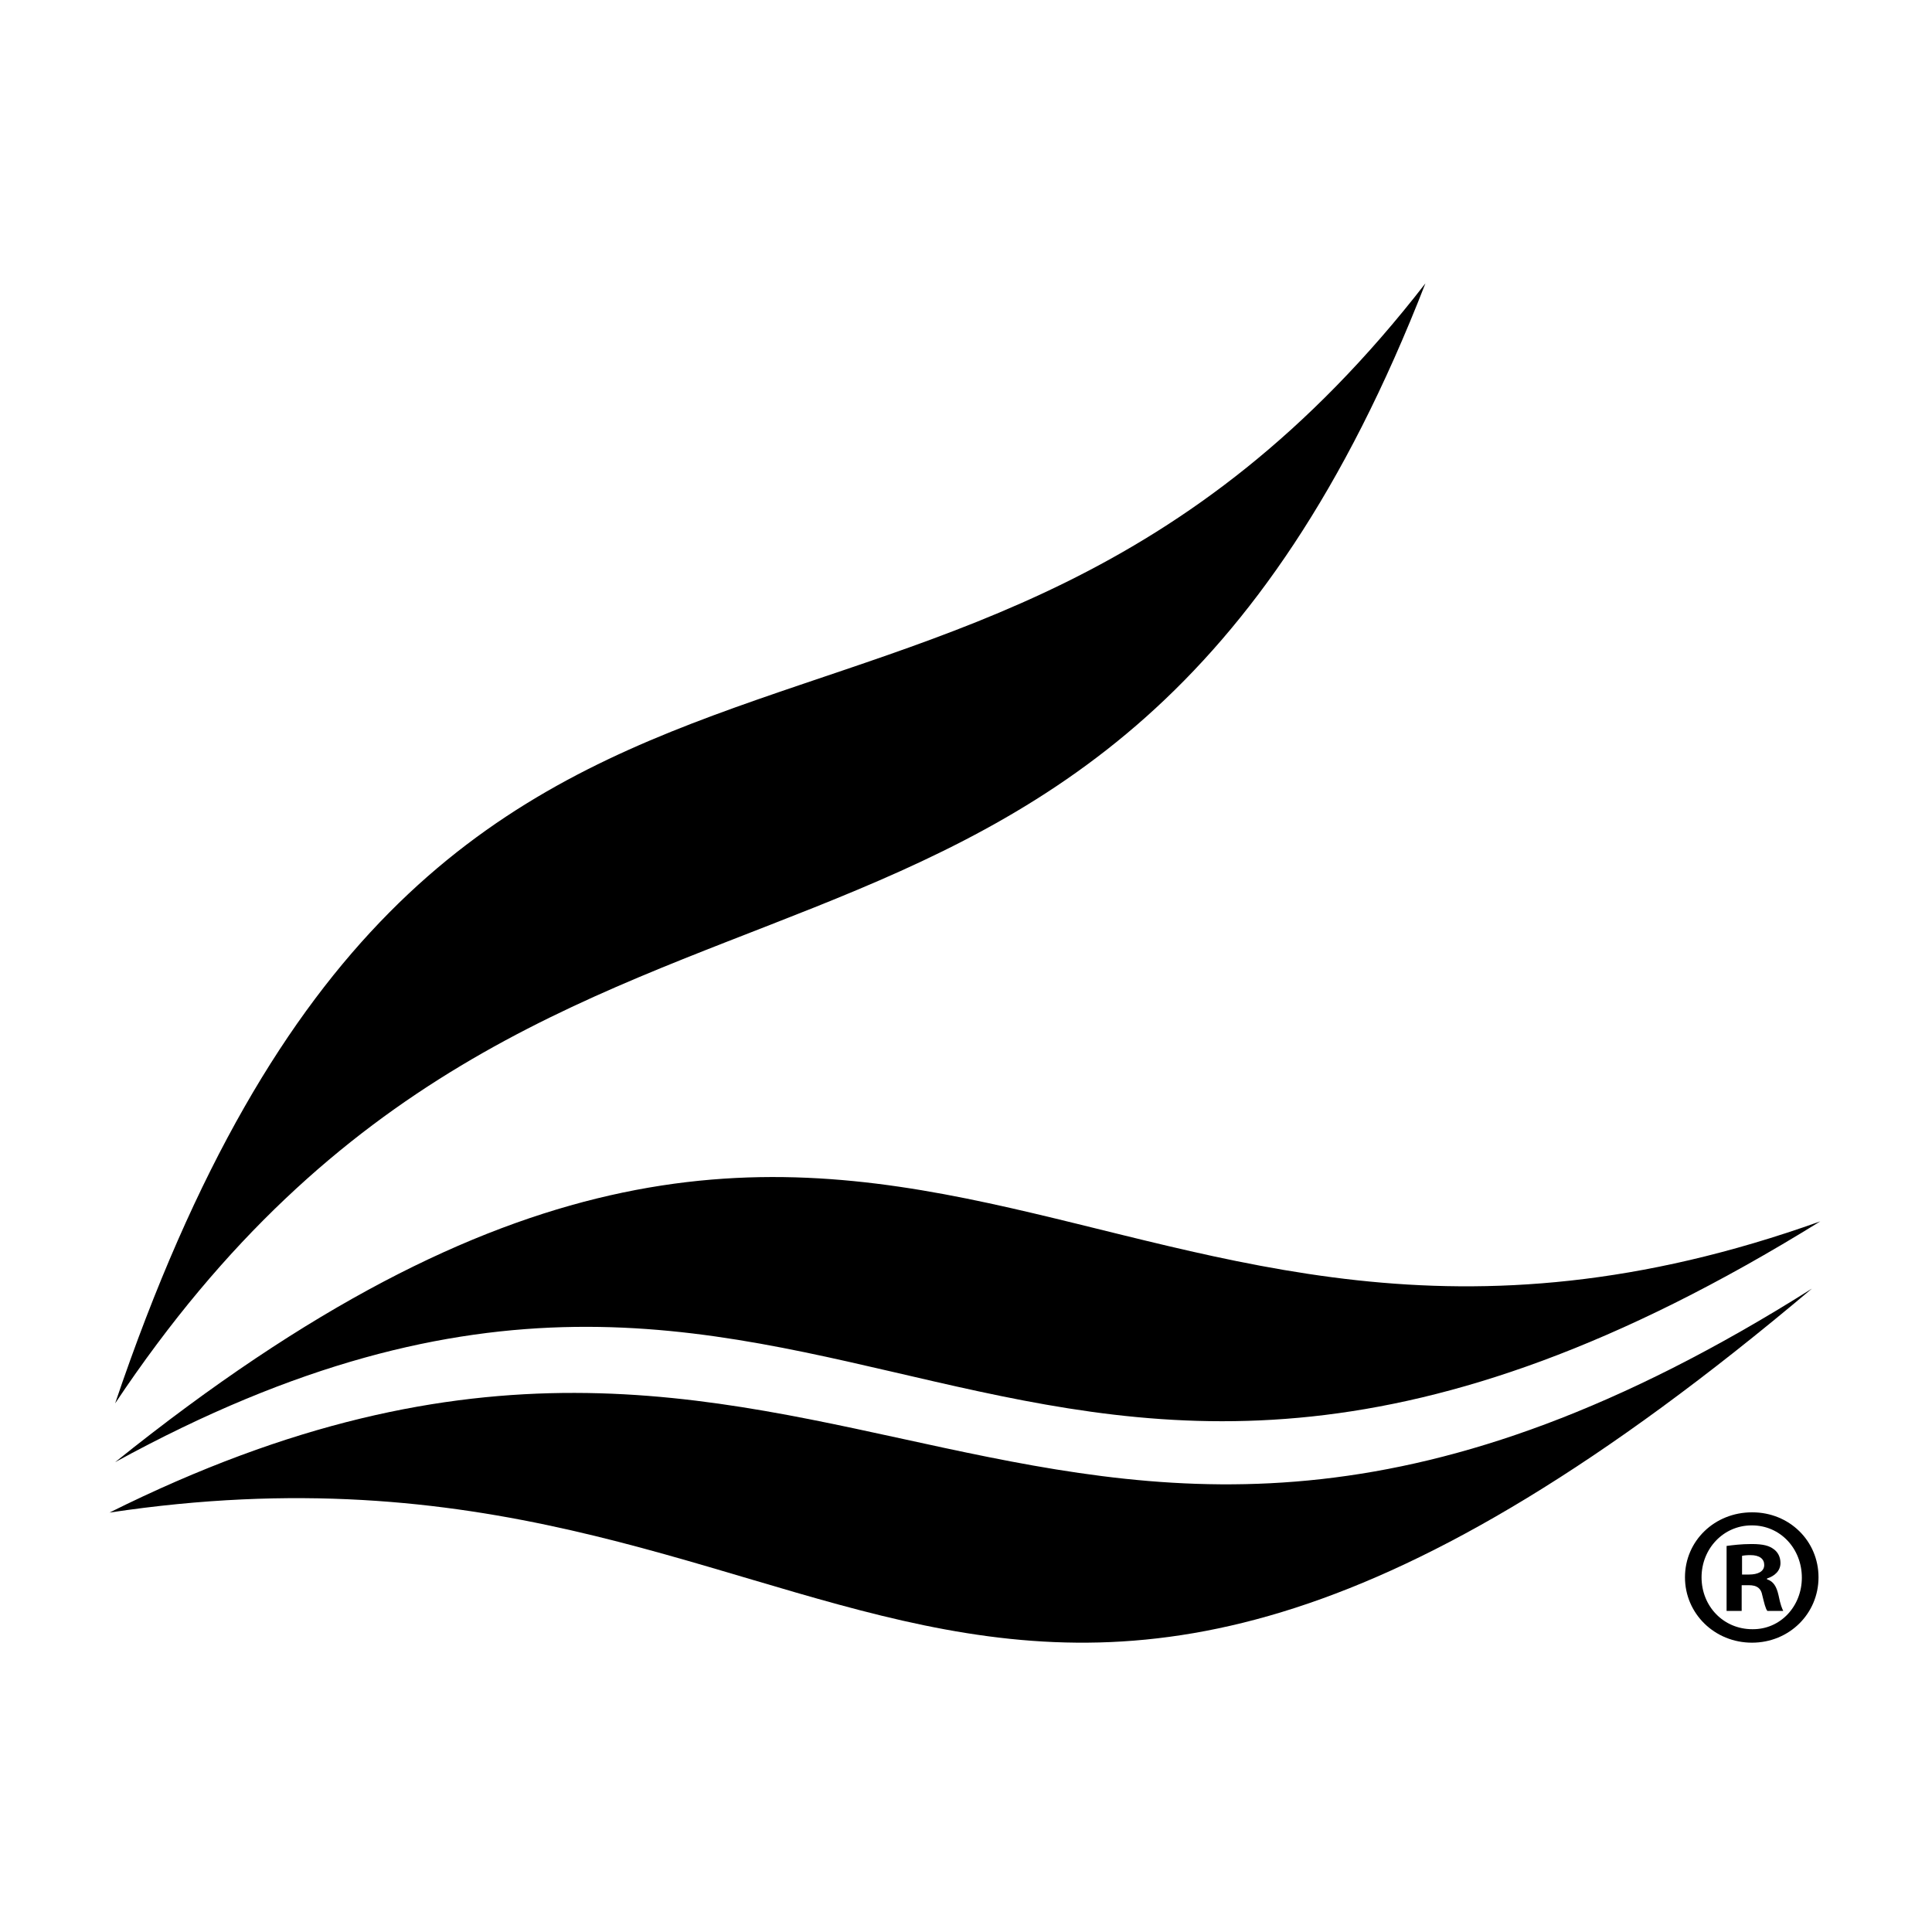
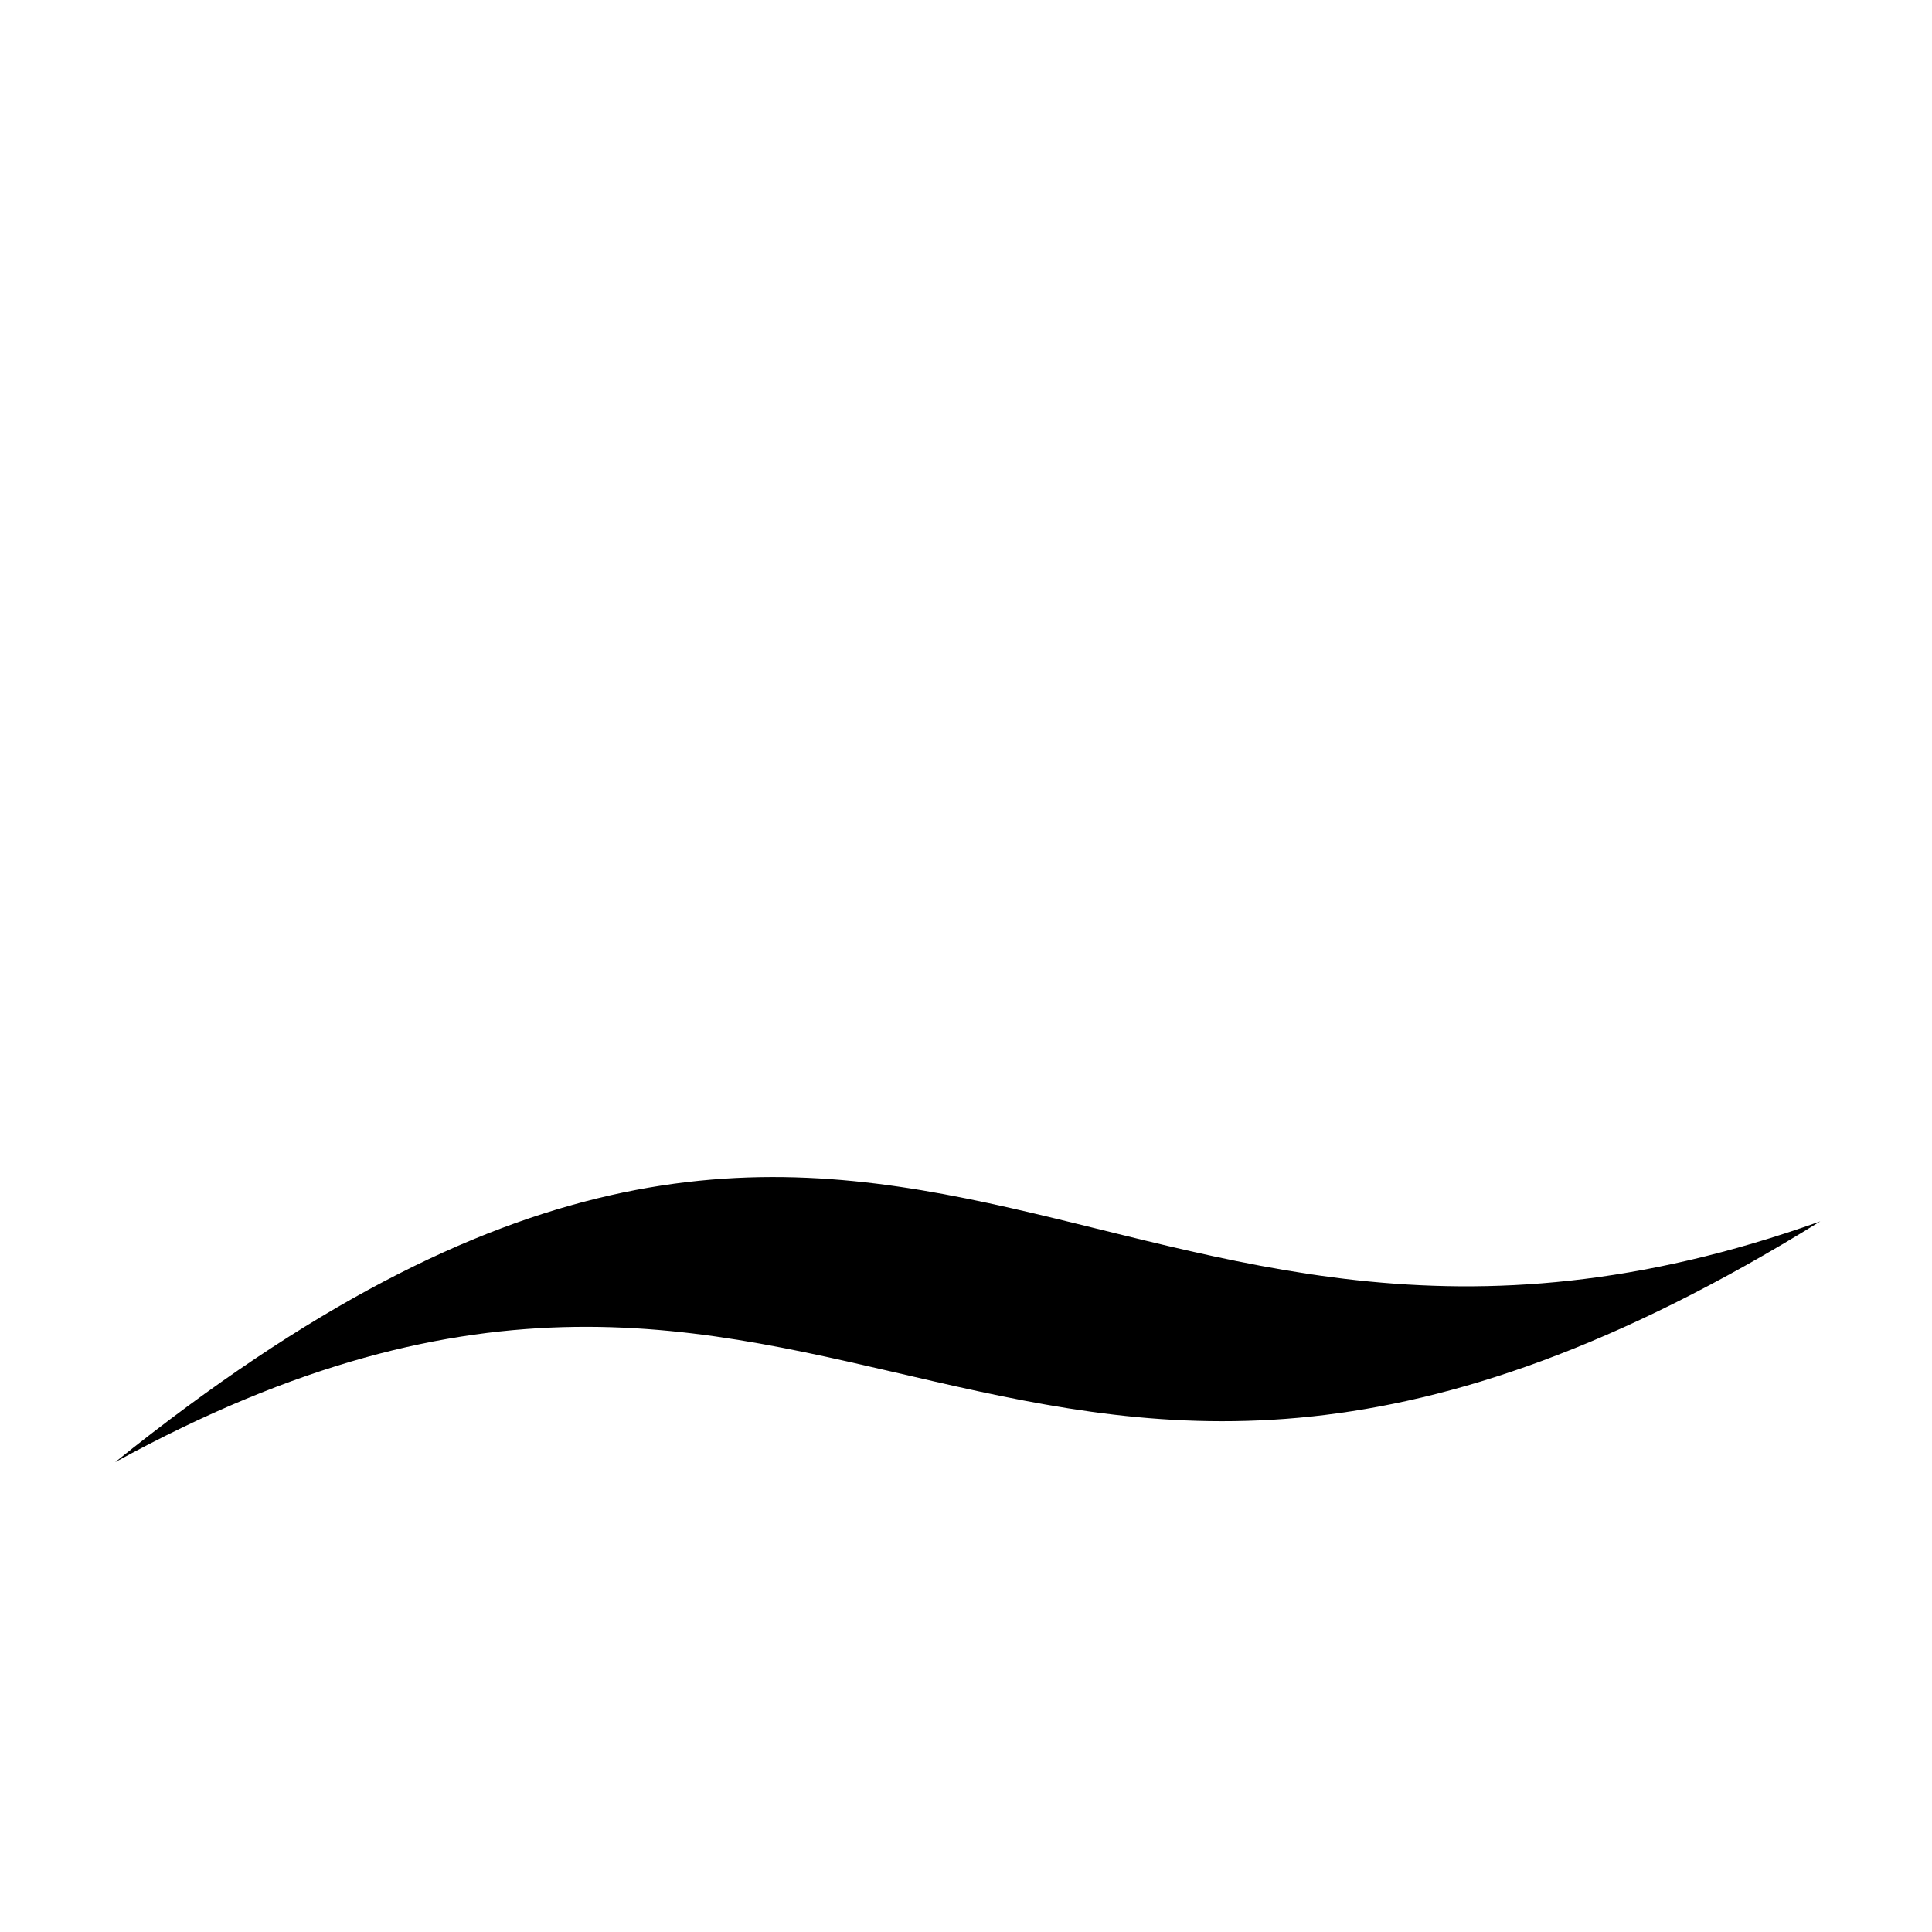
<svg xmlns="http://www.w3.org/2000/svg" fill="none" viewBox="0 0 150 150" height="150" width="150">
  <path fill="black" d="M8.938 113.522C69.801 64.61 84.806 115.045 141.327 94.826C77.843 134.174 65.676 82.438 8.938 113.522Z" />
-   <path fill="black" d="M8.938 108.96C33.938 35.046 73.936 69.394 110.669 22C85.456 86.782 43.281 57.435 8.938 108.96Z" />
-   <path fill="black" d="M8.5 117.436C65.24 89.175 80.454 138.084 140.676 100.048C75.24 155.261 66.329 108.741 8.5 117.436Z" />
-   <path fill="black" d="M135.252 122.246H135.803C136.45 122.246 136.974 122.032 136.974 121.505C136.974 121.044 136.632 120.738 135.894 120.738C135.59 120.738 135.371 120.767 135.252 120.796V122.246ZM135.223 125.074H134.052V120.026C134.513 119.967 135.164 119.878 135.993 119.878C136.941 119.878 137.377 120.026 137.712 120.277C138.017 120.495 138.235 120.862 138.235 121.352C138.235 121.967 137.774 122.367 137.189 122.555V122.617C137.682 122.77 137.929 123.169 138.082 123.845C138.235 124.612 138.362 124.892 138.452 125.074H137.221C137.068 124.892 136.974 124.456 136.821 123.845C136.726 123.323 136.421 123.074 135.774 123.074H135.223V125.074ZM135.993 118.431C133.805 118.431 132.108 120.243 132.108 122.461C132.108 124.707 133.805 126.491 136.051 126.491C138.235 126.52 139.895 124.707 139.895 122.49C139.895 120.243 138.235 118.431 136.022 118.431H135.993ZM136.051 117.417C138.915 117.417 141.189 119.626 141.189 122.461C141.189 125.287 138.915 127.537 136.022 127.537C133.129 127.537 130.821 125.287 130.821 122.461C130.821 119.626 133.129 117.417 136.022 117.417H136.051Z" />
</svg>